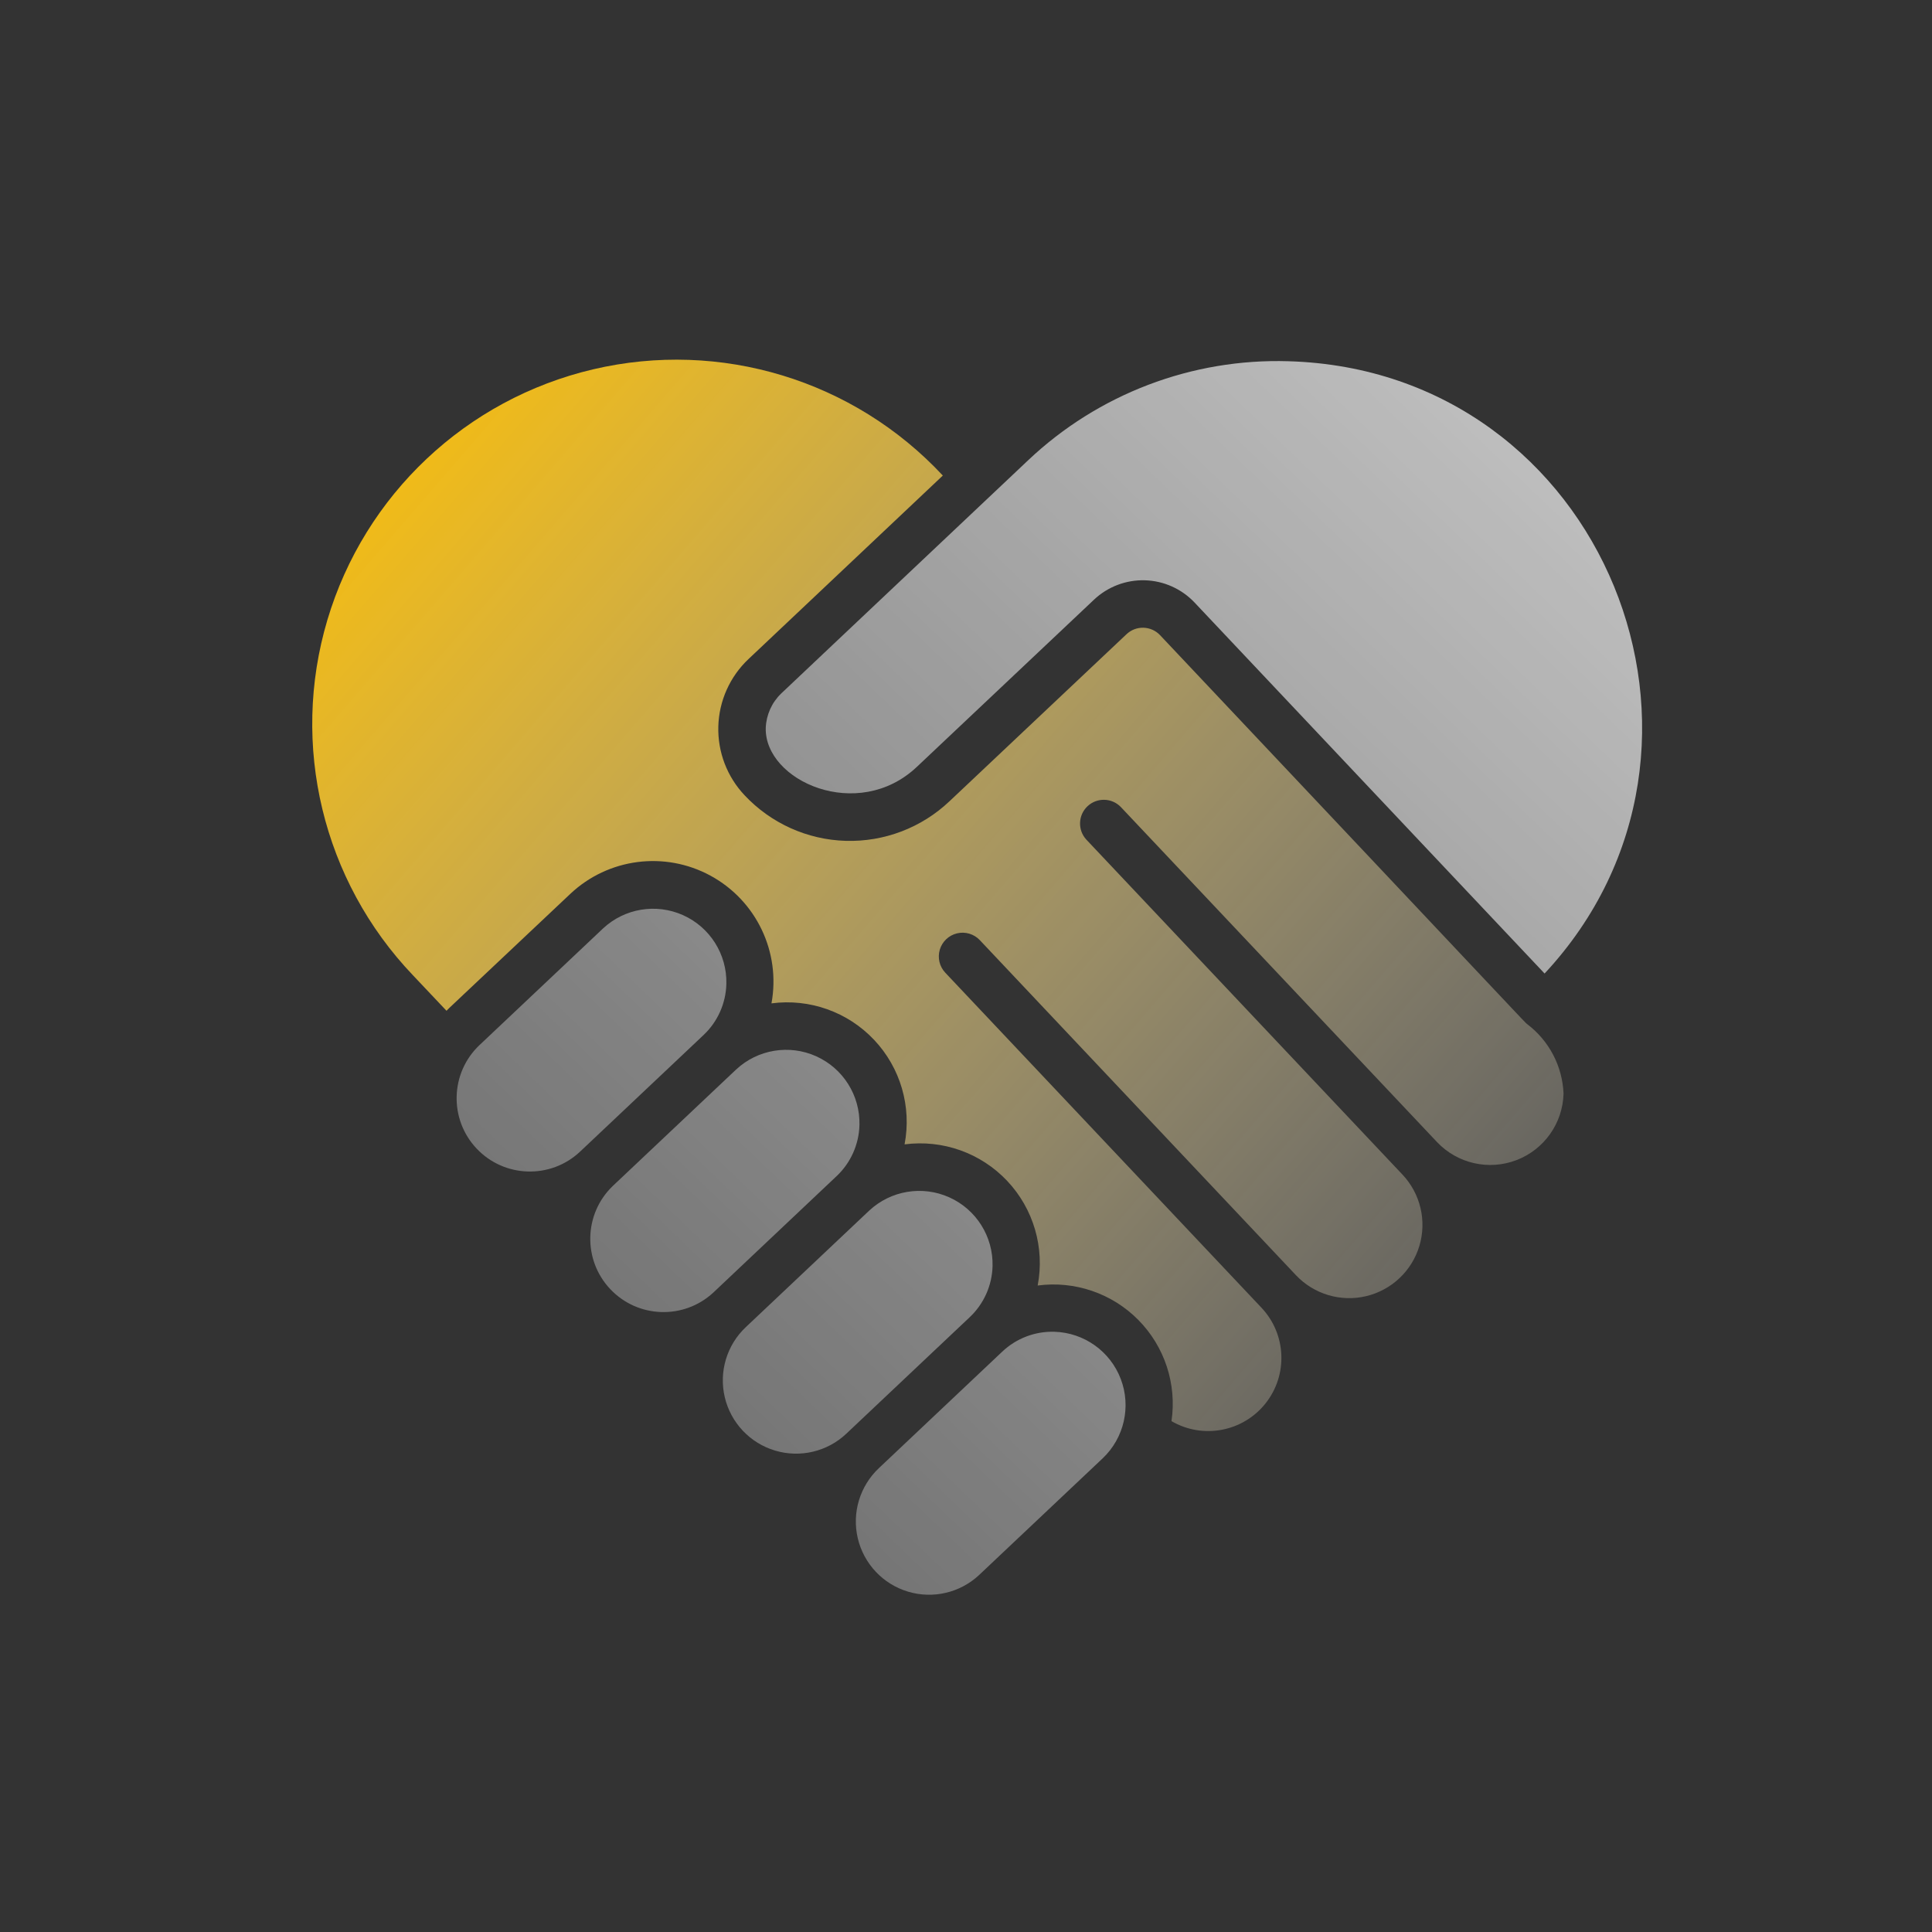
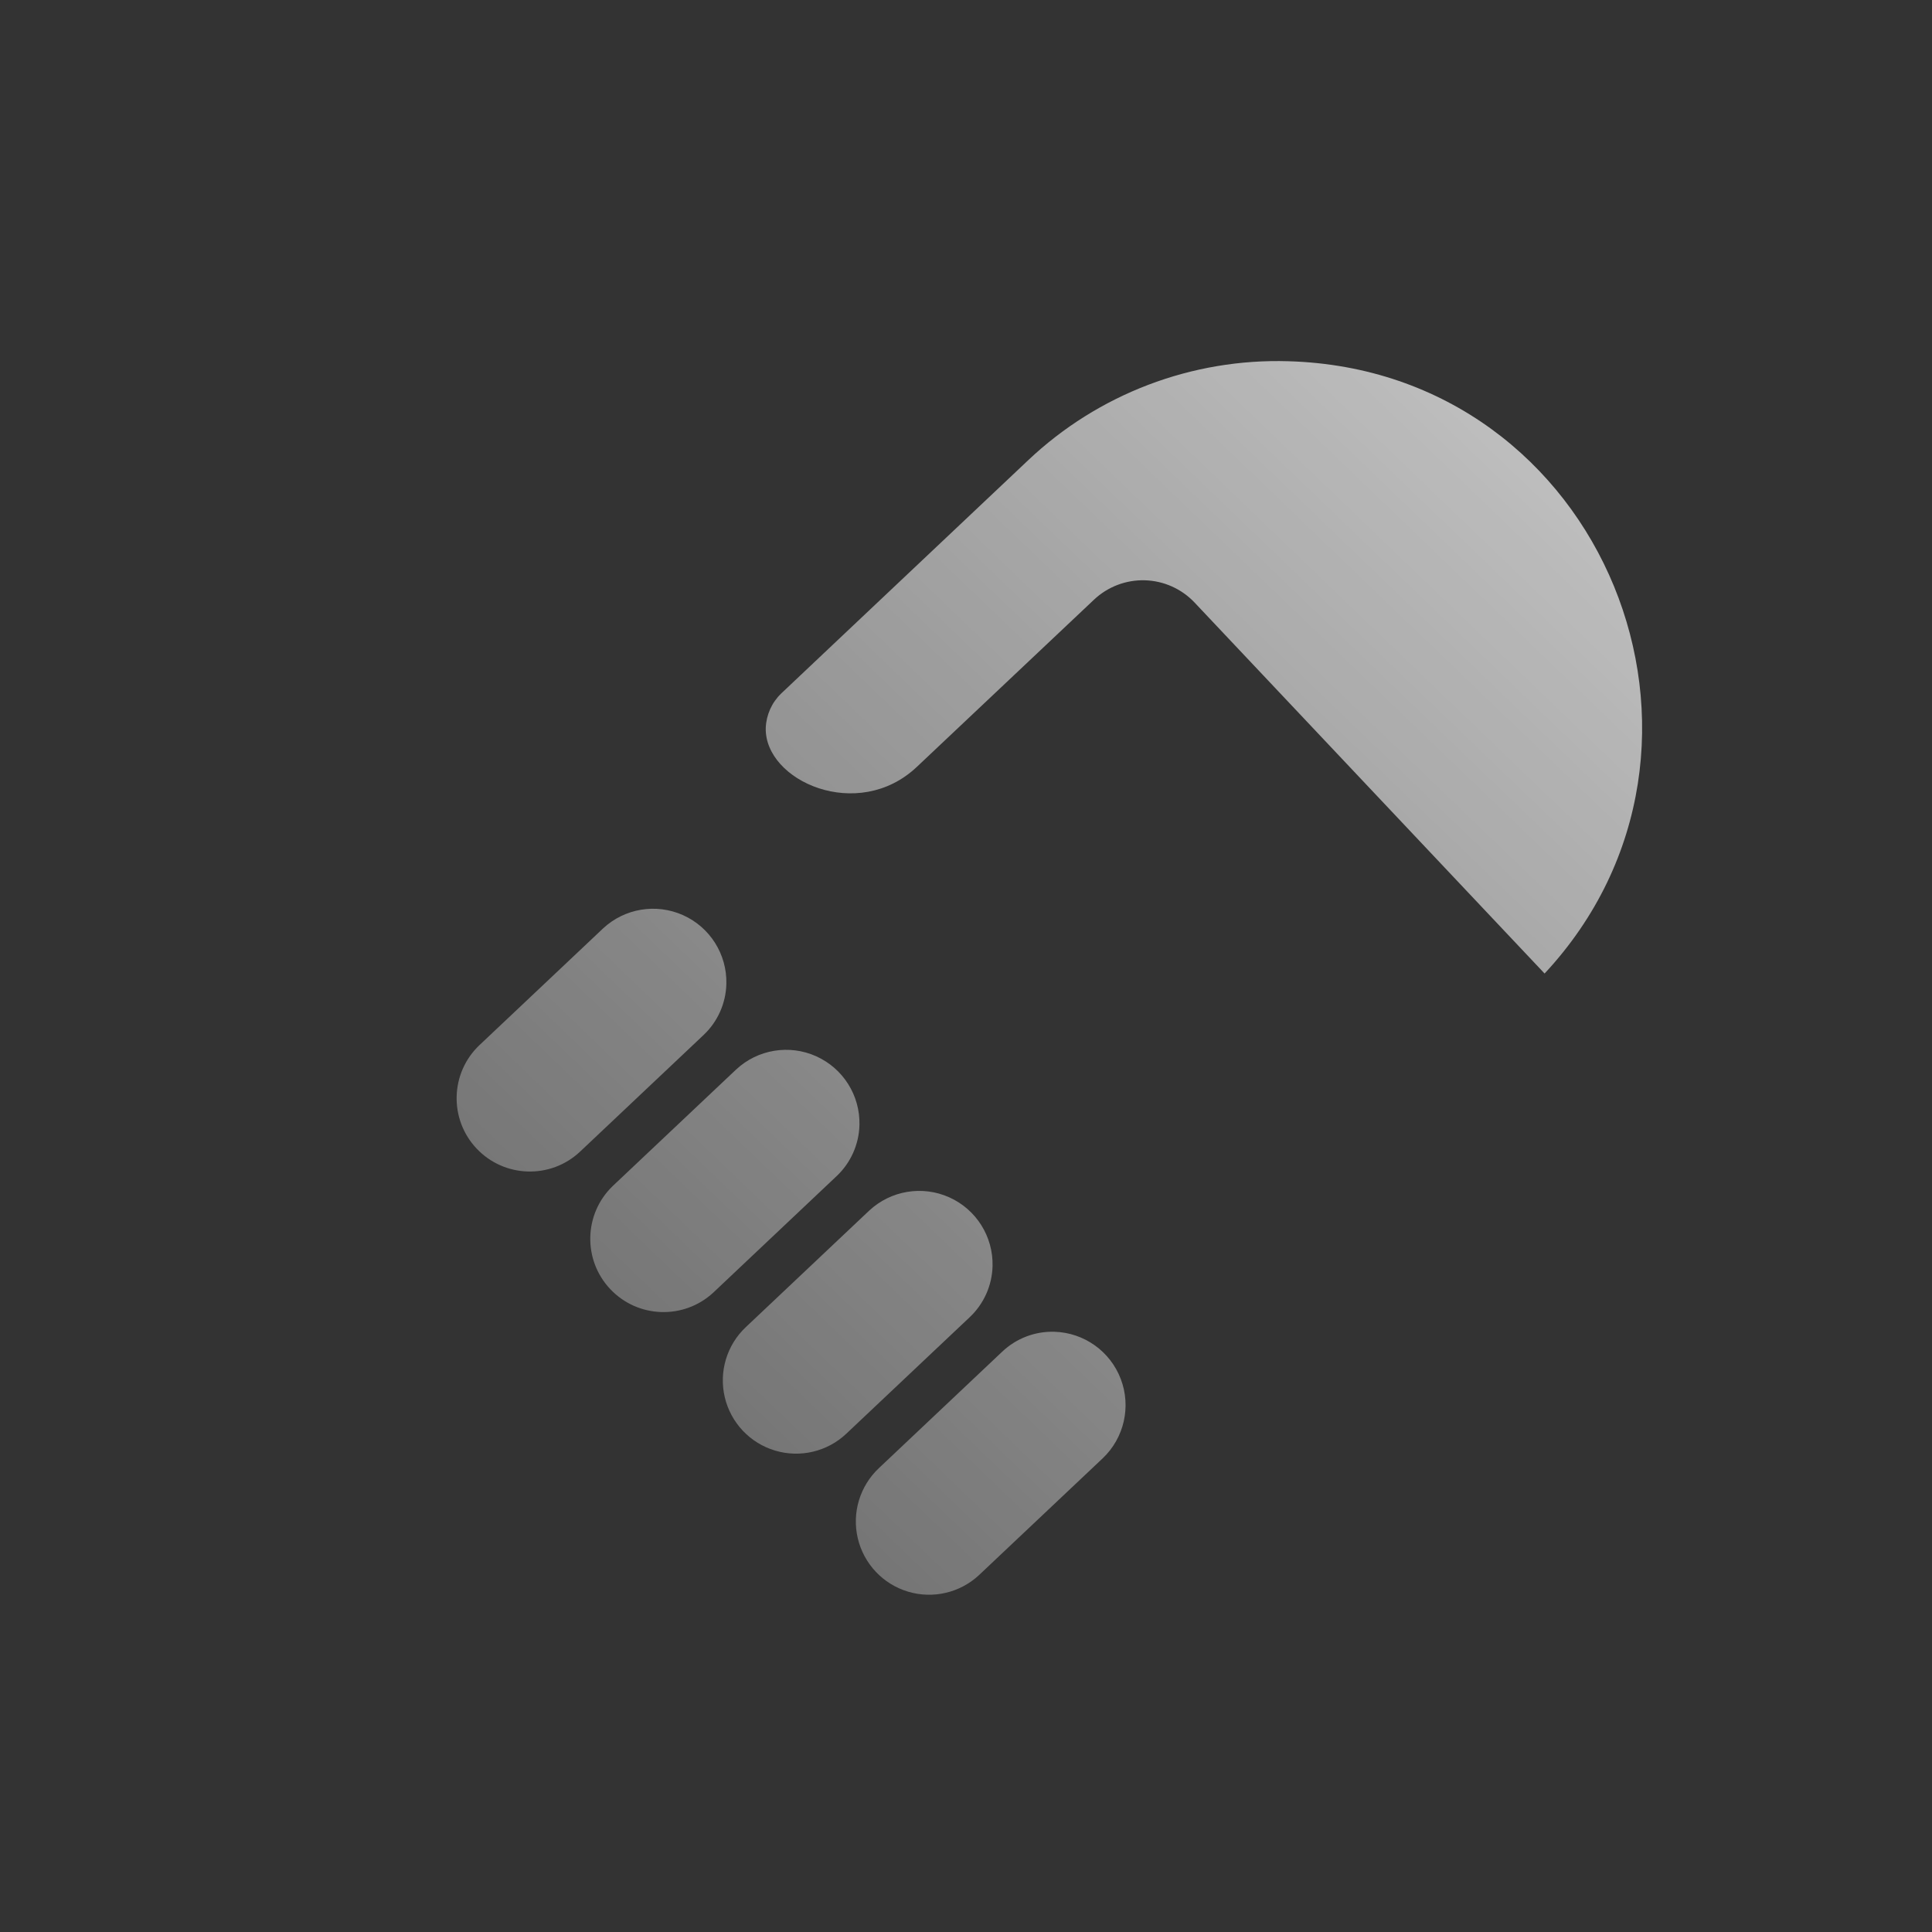
<svg xmlns="http://www.w3.org/2000/svg" width="160" height="160" viewBox="0 0 160 160" fill="none">
  <rect x="0" y="0" width="160" height="160" fill="#333333" stroke="none" />
-   <path d="M126.472 84.812C126.276 84.672 126.887 85.26 96.071 52.601C95.713 52.222 95.219 52.001 94.698 51.986C94.177 51.971 93.671 52.164 93.293 52.523L78.625 66.364C76.313 68.551 73.226 69.728 70.045 69.636C66.864 69.543 63.851 68.187 61.671 65.868C60.214 64.331 59.428 62.276 59.488 60.158C59.547 58.041 60.447 56.033 61.988 54.58L78.08 39.383C70.706 31.471 59.659 28.113 49.129 30.584C38.599 33.054 30.198 40.975 27.112 51.341C24.026 61.708 26.727 72.933 34.192 80.76L36.978 83.708C37.151 83.511 36.996 83.686 47.227 74.029C50.367 71.068 55.054 70.46 58.844 72.522C62.635 74.585 64.671 78.85 63.89 83.095C67.043 82.677 70.205 83.801 72.388 86.114C74.572 88.427 75.511 91.648 74.913 94.772C78.068 94.358 81.229 95.484 83.412 97.799C85.595 100.114 86.534 103.336 85.936 106.461C89.01 106.052 92.097 107.109 94.275 109.316C96.453 111.523 97.469 114.625 97.018 117.693C99.621 119.206 102.94 118.577 104.81 116.218C106.68 113.858 106.533 110.483 104.465 108.295L78.285 80.556C77.803 80.045 77.63 79.316 77.831 78.644C78.032 77.971 78.578 77.457 79.261 77.295C79.944 77.133 80.662 77.347 81.144 77.858L107.324 105.605C108.812 107.181 111.028 107.843 113.136 107.343C115.245 106.842 116.927 105.255 117.548 103.178C118.169 101.101 117.634 98.851 116.147 97.275L89.964 69.531C89.236 68.739 89.279 67.509 90.062 66.771C90.845 66.033 92.076 66.061 92.823 66.835L119.007 94.58C120.695 96.363 123.29 96.954 125.584 96.078C127.877 95.202 129.417 93.031 129.486 90.577C129.396 88.301 128.29 86.185 126.472 84.812Z" fill="url(#paint0_linear_1_765)" />
  <path fill-rule="evenodd" clip-rule="evenodd" d="M106.707 29.916C98.708 29.671 90.941 32.628 85.13 38.132C61.137 60.788 63.354 58.696 66.814 55.429C69.586 52.813 73.155 49.443 64.695 57.433C63.917 58.181 63.459 59.201 63.416 60.28C63.306 64.681 71.048 68.126 75.931 63.508L90.599 49.664C91.736 48.59 93.252 48.013 94.815 48.057C96.378 48.102 97.859 48.766 98.932 49.903L127.916 80.623C145.345 61.923 132.876 30.681 106.707 29.916ZM60.154 81.482C60.215 79.036 58.802 76.793 56.571 75.791C54.339 74.789 51.724 75.224 49.937 76.894L39.719 86.541C37.282 88.84 37.17 92.68 39.469 95.117C41.768 97.554 45.607 97.667 48.045 95.368L58.262 85.72C59.433 84.616 60.115 83.09 60.154 81.482ZM78.615 99.158C80.847 100.16 82.259 102.403 82.199 104.848C82.16 106.457 81.478 107.982 80.307 109.085L70.089 118.732C68.513 120.22 66.263 120.753 64.187 120.131C62.111 119.51 60.524 117.828 60.024 115.719C59.524 113.61 60.187 111.395 61.764 109.908L71.981 100.26C73.769 98.591 76.384 98.156 78.615 99.158ZM87.335 110.291C85.727 110.24 84.164 110.834 82.996 111.942L72.779 121.591C71.203 123.079 70.54 125.294 71.04 127.403C71.54 129.512 73.127 131.194 75.203 131.815C77.28 132.437 79.53 131.903 81.106 130.416L91.324 120.768C93.1 119.081 93.689 116.491 92.817 114.202C91.945 111.912 89.784 110.37 87.335 110.291ZM67.592 87.475C69.823 88.477 71.236 90.719 71.176 93.165C71.136 94.772 70.456 96.298 69.285 97.401L59.068 107.051C56.624 109.307 52.82 109.177 50.537 106.757C48.255 104.338 48.346 100.532 50.74 98.224L60.958 88.577C62.746 86.907 65.36 86.472 67.592 87.475Z" fill="url(#paint1_linear_1_765)" />
  <defs>
    <linearGradient id="paint0_linear_1_765" x1="26" y1="30" x2="129" y2="119" gradientUnits="userSpaceOnUse">
      <stop stop-color="#FFC000" />
      <stop offset="1" stop-color="white" stop-opacity="0.16" />
    </linearGradient>
    <linearGradient id="paint1_linear_1_765" x1="38" y1="132" x2="136" y2="30" gradientUnits="userSpaceOnUse">
      <stop stop-color="white" stop-opacity="0.24" />
      <stop offset="1" stop-color="white" stop-opacity="0.72" />
    </linearGradient>
  </defs>
</svg>